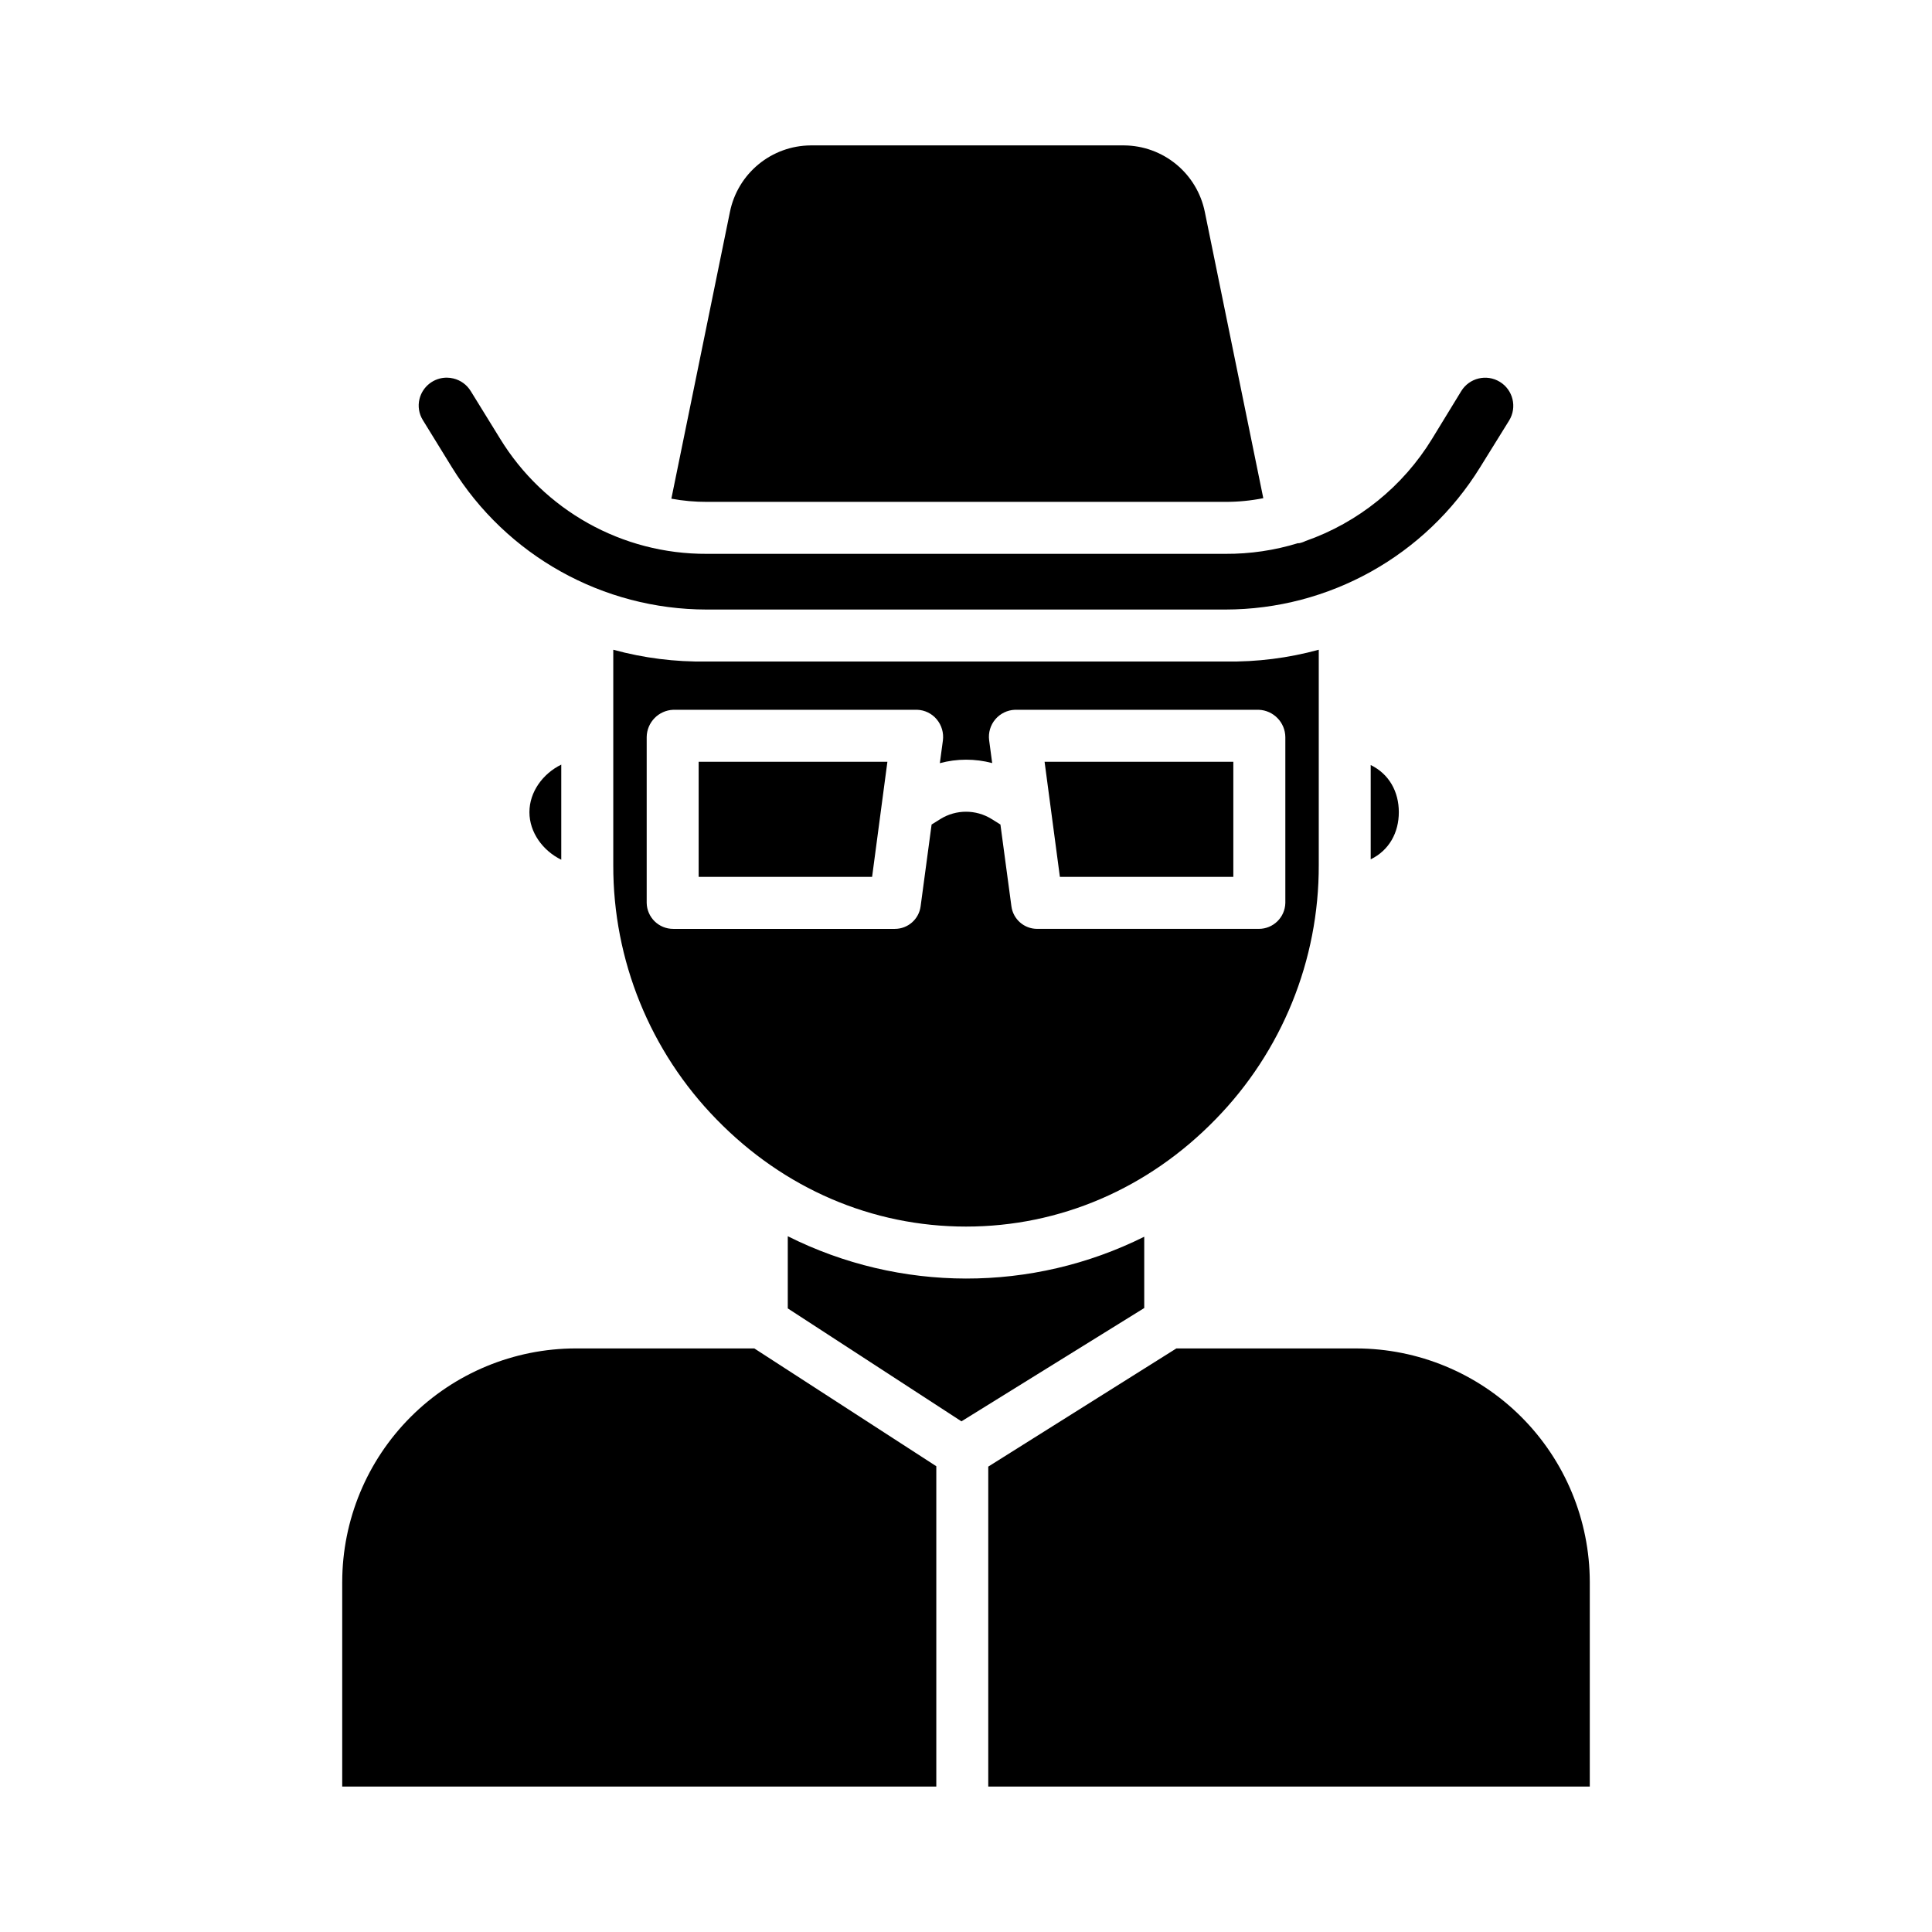
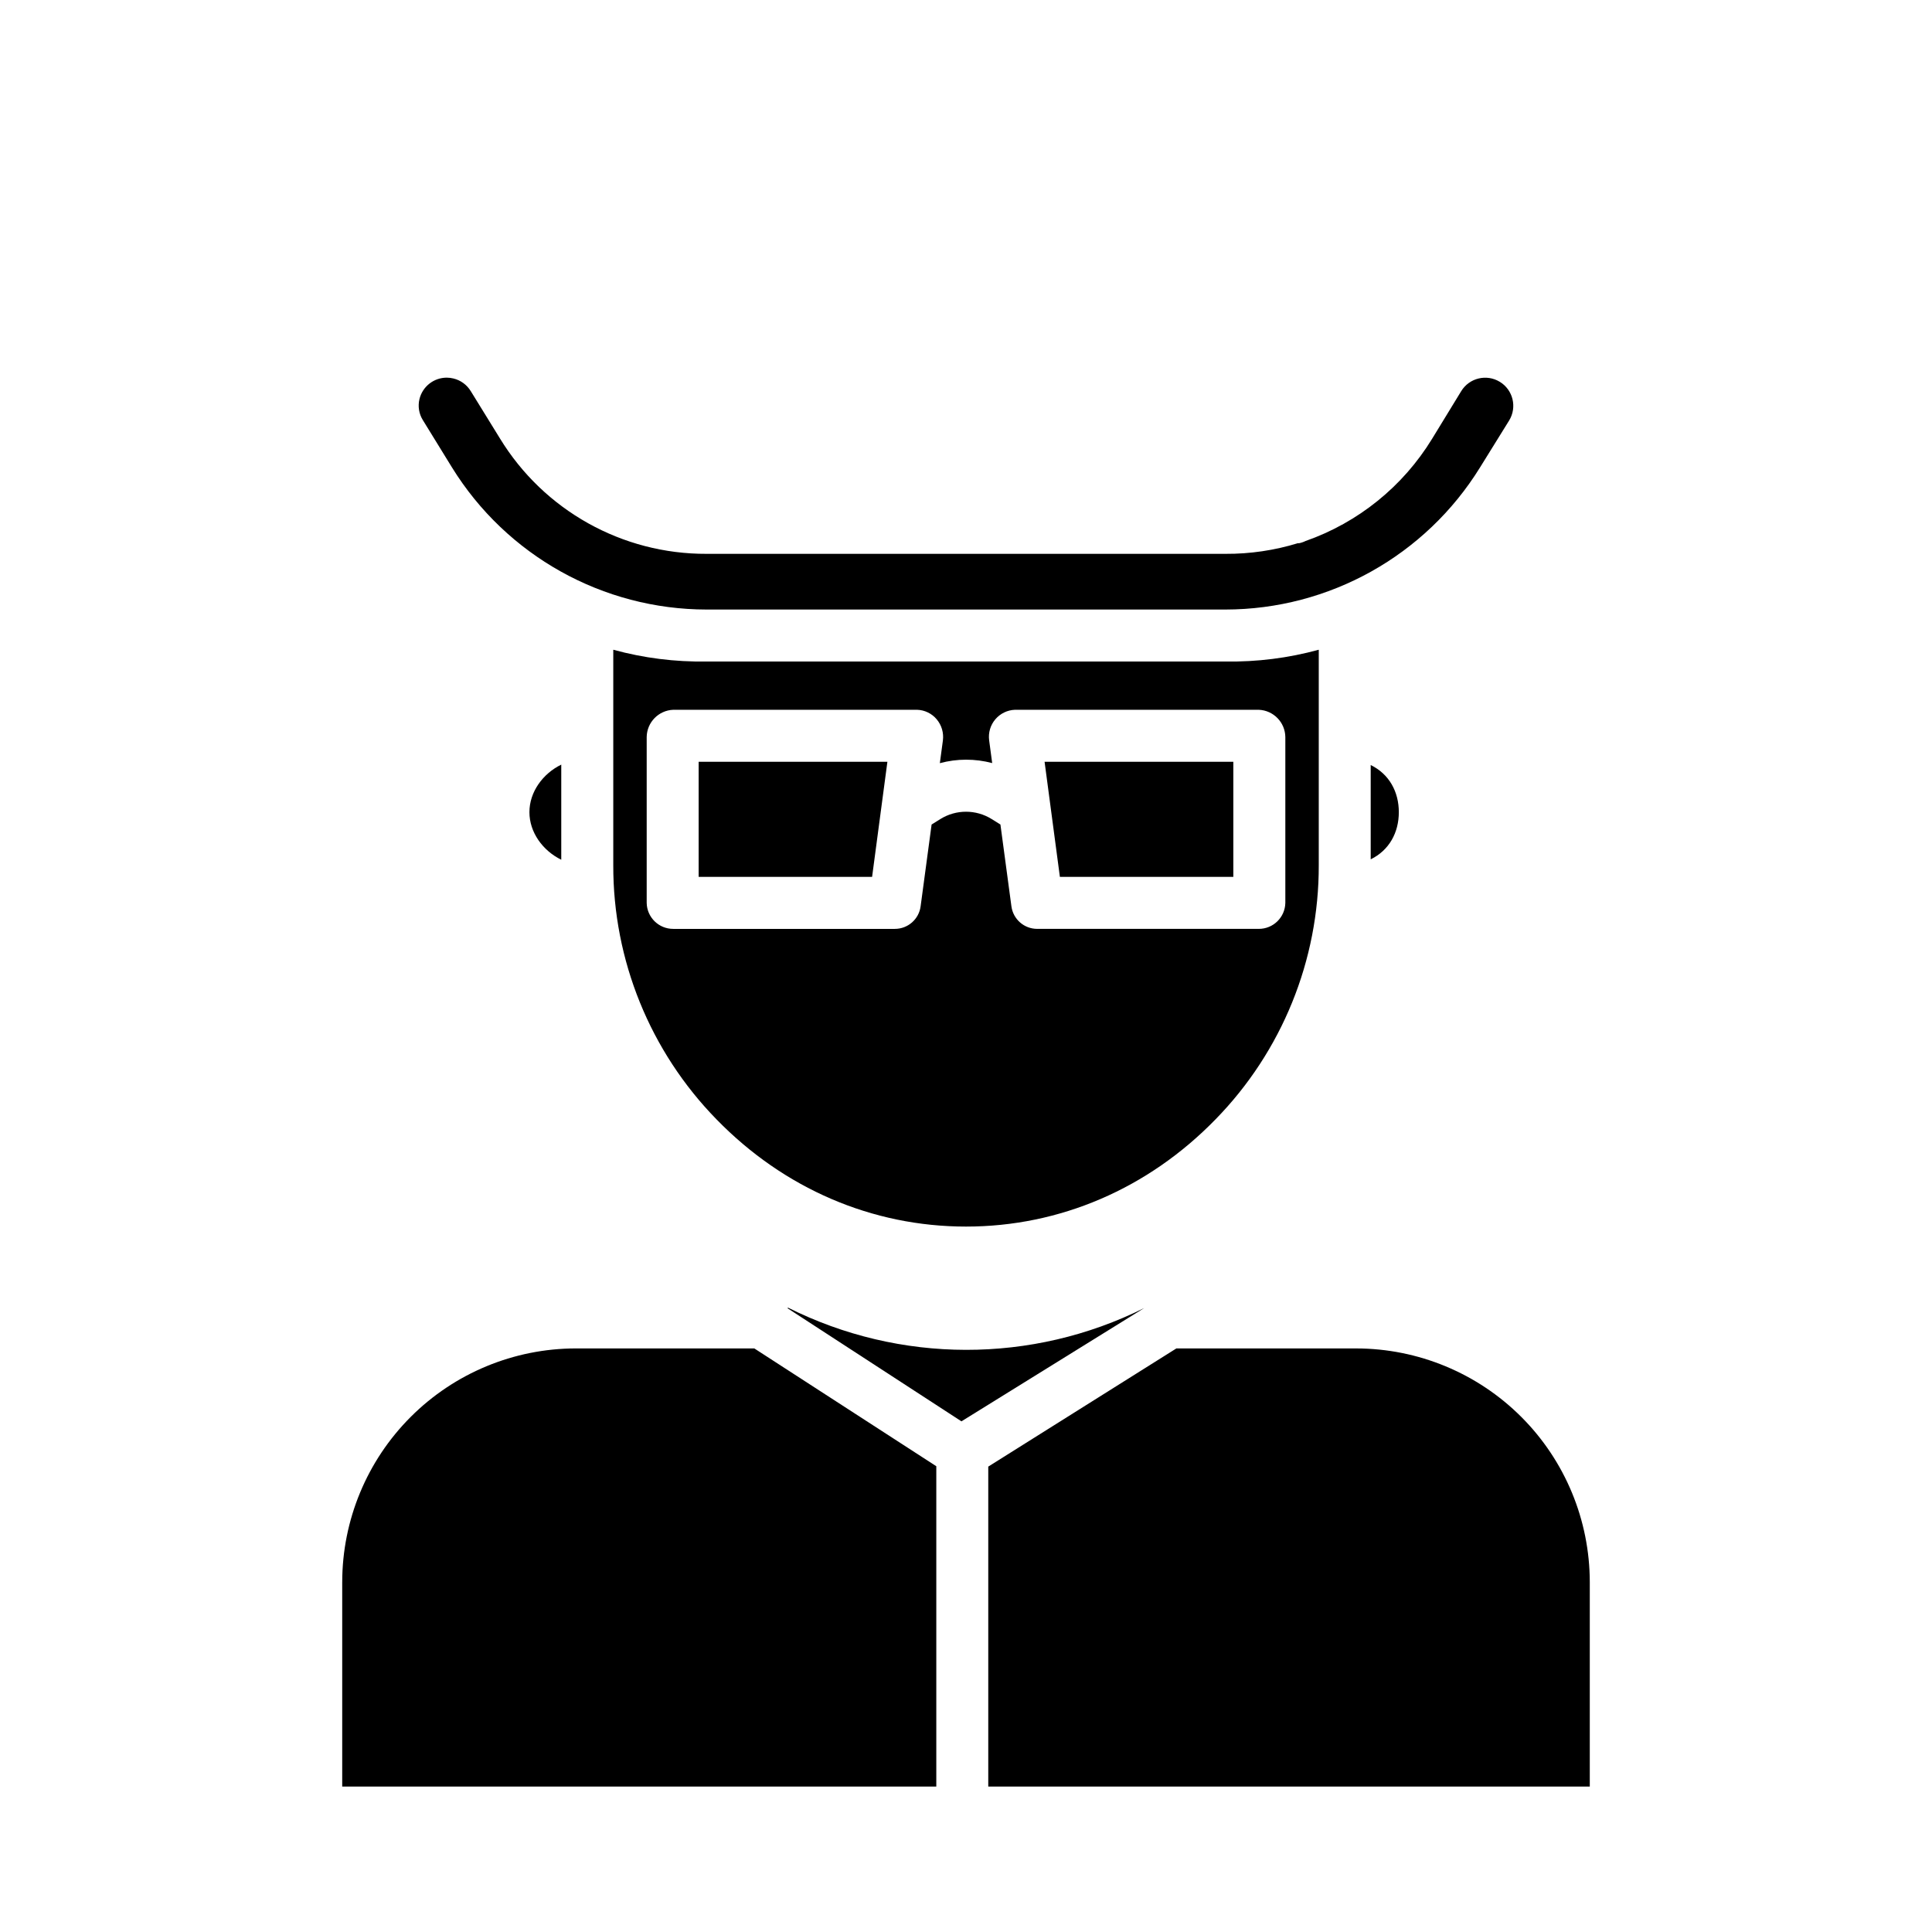
<svg xmlns="http://www.w3.org/2000/svg" fill="#000000" width="800px" height="800px" version="1.1" viewBox="144 144 512 512">
  <g>
-     <path d="m331.3 277h137.43c3.375 0.012 6.746-0.316 10.055-0.977l-15.508-75.922c-1.008-4.926-3.68-9.359-7.562-12.555-3.879-3.199-8.742-4.969-13.77-5.012h-83.16c-5.031 0.043-9.891 1.812-13.773 5.012-3.883 3.195-6.555 7.629-7.562 12.555l-15.535 76.055c3.098 0.57 6.242 0.855 9.391 0.844z" />
    <path d="m424.88 376.38h45.965v-30.504h-50.02z" />
    <path d="m329.15 376.38h45.965l4.055-30.504h-50.02z" />
    <path d="m507.25 346.74v24.992c4.922-2.41 7.453-7.109 7.453-12.496 0-5.391-2.531-10.09-7.453-12.496z" />
    <path d="m541.47 245.19c-3.508-2.144-8.09-1.039-10.234 2.469l-7.711 12.617c-7.723 12.633-19.578 22.207-33.555 27.102-0.555 0.273-1.145 0.473-1.754 0.59-0.07 0.016-0.145-0.047-0.215-0.031h-0.004c-6.234 1.918-12.727 2.875-19.254 2.836h-137.47c-22.359 0.094-43.141-11.512-54.789-30.594l-7.723-12.52h-0.004c-1.023-1.691-2.68-2.898-4.602-3.359-0.578-0.141-1.168-0.215-1.762-0.219-3.426 0-6.41 2.336-7.227 5.664-0.465 1.902-0.148 3.914 0.887 5.578l7.711 12.527c14.457 23.406 39.996 37.664 67.508 37.684h137.45c27.512-0.016 53.055-14.273 67.512-37.68l7.711-12.43c2.141-3.508 1.035-8.09-2.473-10.234z" />
-     <path d="m352.77 490.74 46.023 29.93 48.441-30.027v-18.895c-29.754 14.824-64.75 14.773-94.465-0.133z" />
+     <path d="m352.77 490.74 46.023 29.93 48.441-30.027c-29.754 14.824-64.75 14.773-94.465-0.133z" />
    <path d="m503.42 501.35h-47.672l-49.848 31.316v84.797h159.41v-54.211c-0.02-16.41-6.543-32.145-18.145-43.75-11.605-11.605-27.336-18.133-43.746-18.152z" />
    <path d="m234.69 563.25v54.211h157.44v-84.895l-48.23-31.219h-47.32c-16.41 0.02-32.141 6.547-43.742 18.152-11.605 11.605-18.129 27.34-18.145 43.75z" />
    <path d="m292.74 346.63c-4.922 2.414-8.438 7.273-8.438 12.605 0 5.328 3.516 10.188 8.438 12.602z" />
    <path d="m466.11 440.66c17.609-18 27.441-42.199 27.375-67.383v-57.09c-8.062 2.207-16.398 3.258-24.758 3.121h-137.45c-8.359 0.137-16.691-0.914-24.754-3.121v57.09c-0.066 25.184 9.766 49.383 27.375 67.383 17.832 18.312 41.199 28.395 66.105 28.395 24.906 0.004 48.273-10.082 66.105-28.395zm-54.074-56.465-2.914-21.688-2.34-1.461c-4.152-2.574-9.406-2.574-13.559 0l-2.34 1.461-2.914 21.695c-0.461 3.414-3.379 5.965-6.828 5.961h-58.711c-3.836 0.02-6.977-3.043-7.051-6.879v-43.953c0.047-3.902 3.148-7.082 7.051-7.231h64.617c2.008 0.062 3.894 0.98 5.184 2.519 1.312 1.559 1.906 3.598 1.645 5.617l-0.809 6.008-0.004 0.004c4.547-1.223 9.328-1.23 13.875-0.023l-0.809-6.062c-0.254-1.992 0.34-4 1.641-5.535 1.297-1.531 3.18-2.449 5.188-2.527h64.617c3.902 0.148 7.004 3.328 7.051 7.231v43.953c-0.078 3.832-3.219 6.894-7.051 6.875h-58.711c-3.449 0.004-6.367-2.547-6.828-5.965z" />
  </g>
</svg>